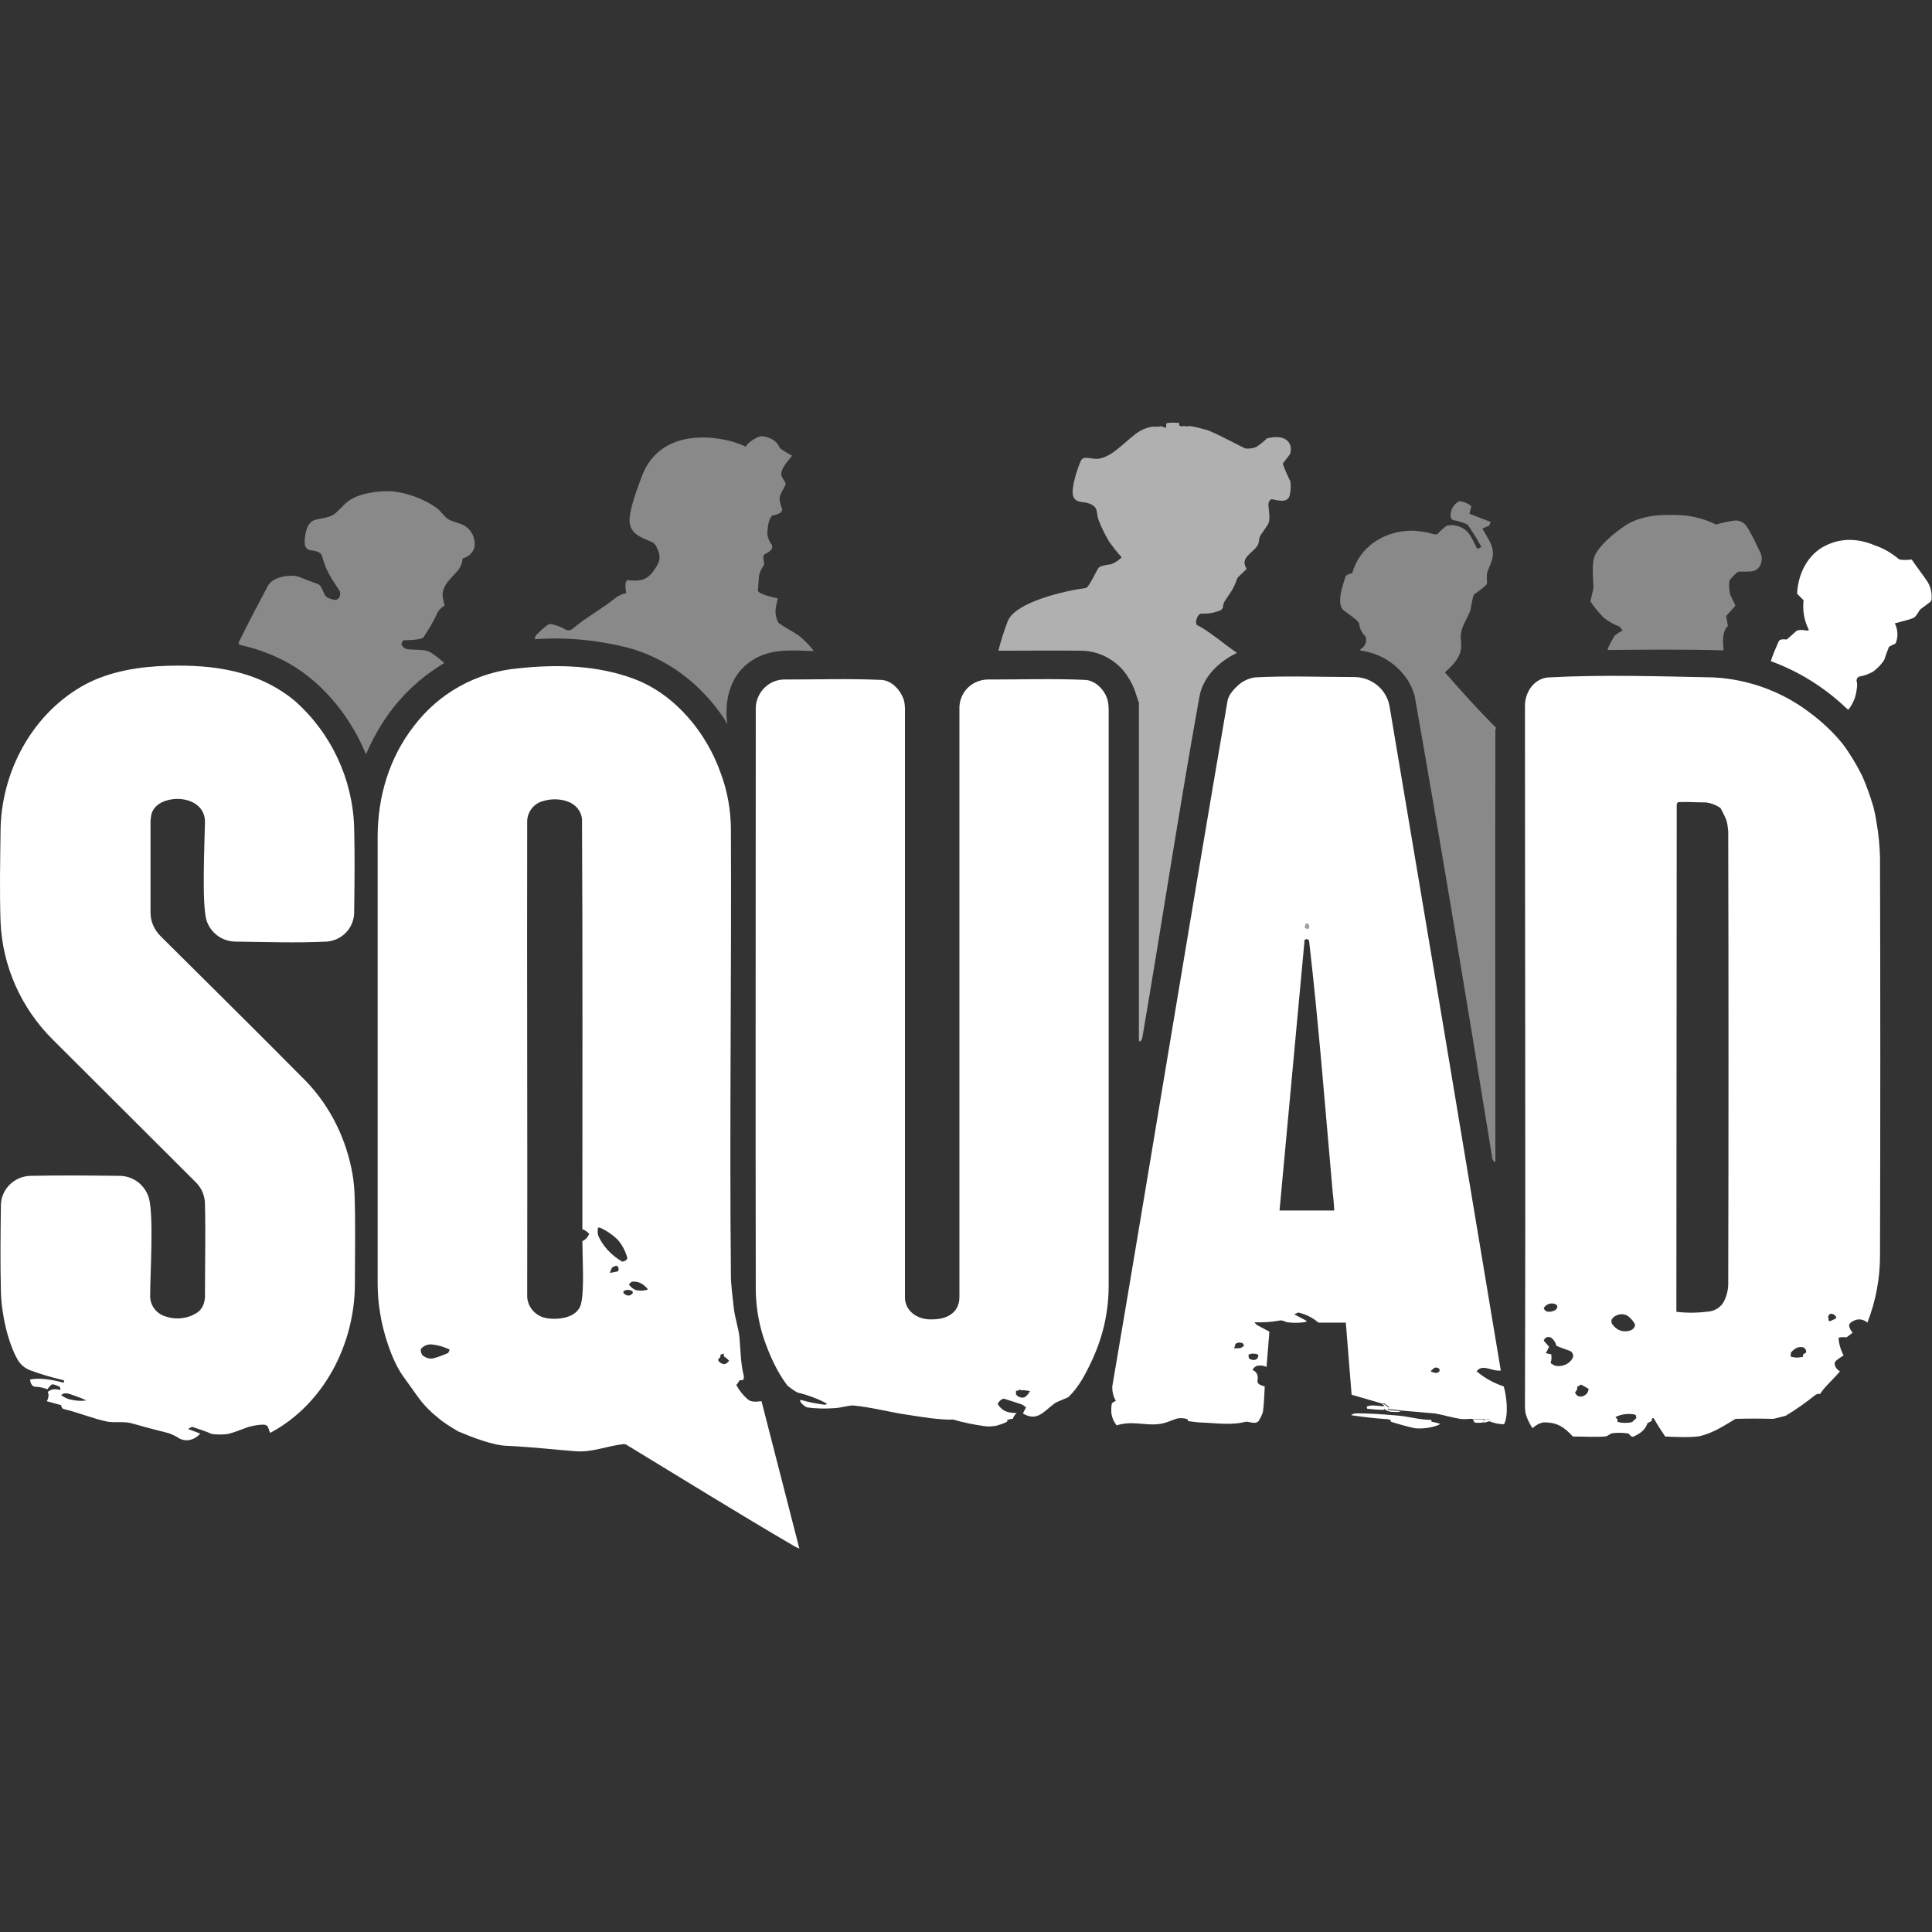
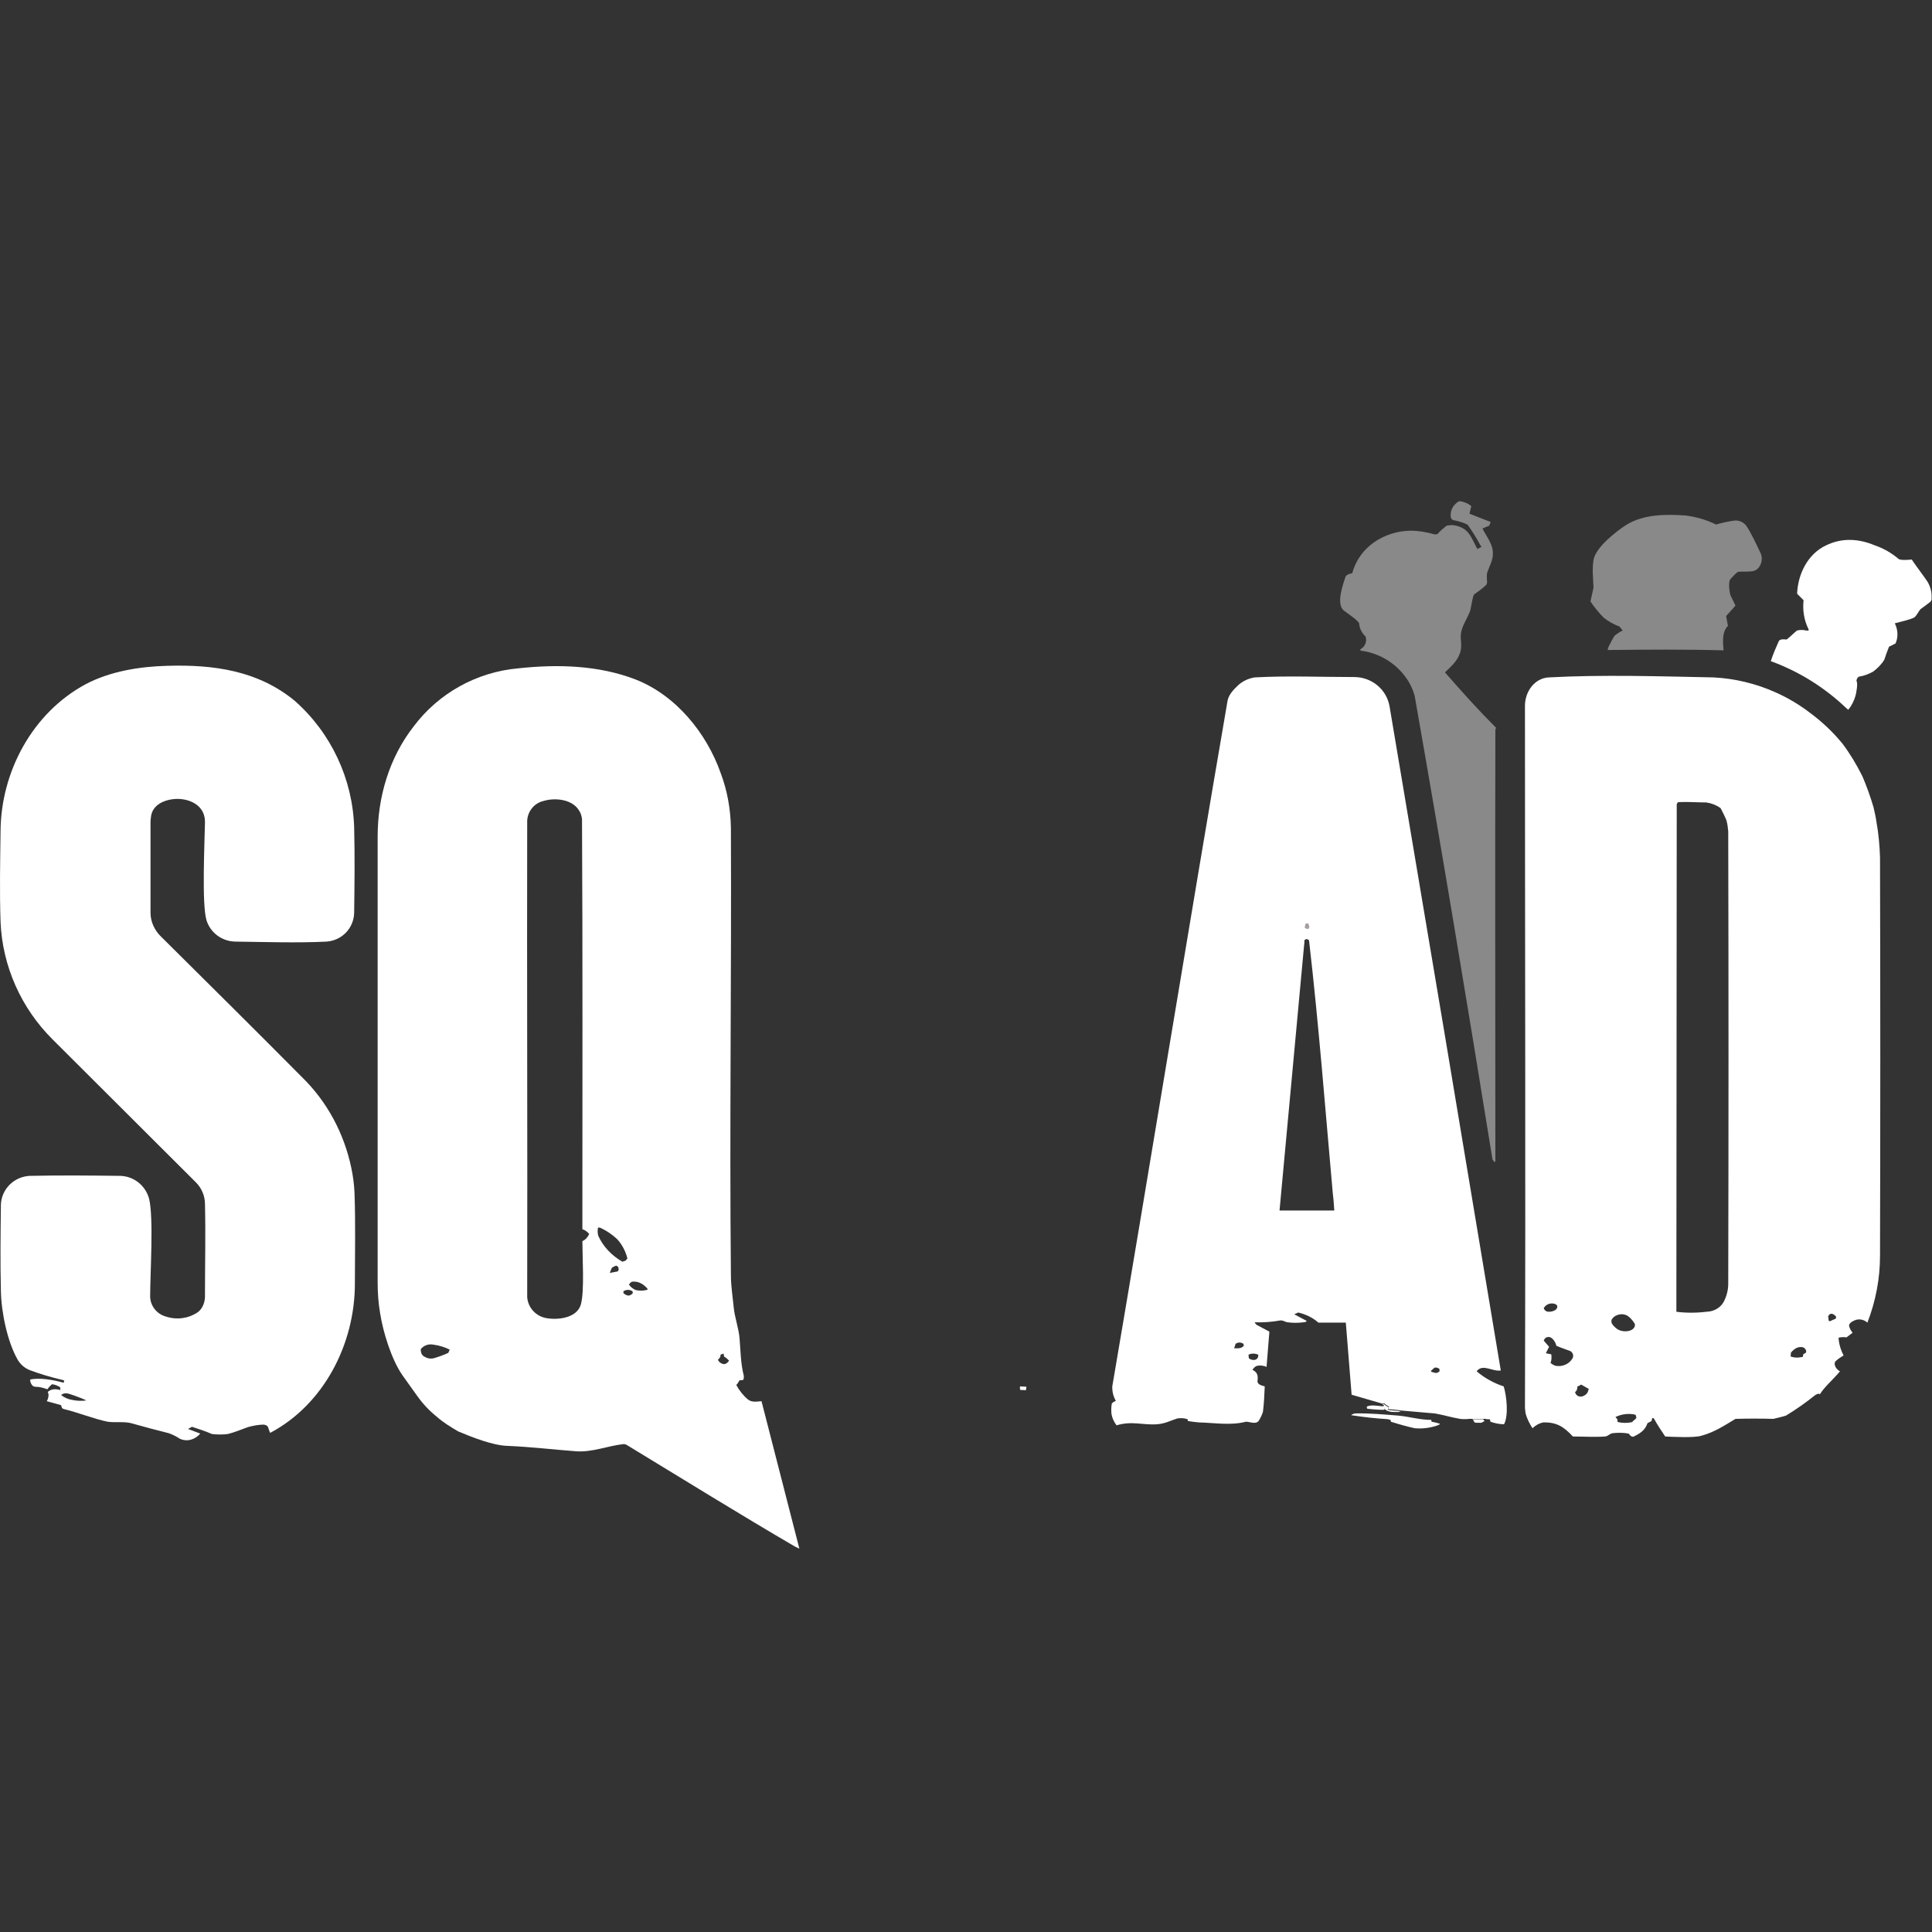
<svg xmlns="http://www.w3.org/2000/svg" width="32" height="32" viewBox="0 0 32 32" fill="none">
  <rect x="0" y="0" width="32" height="32" fill="#333333" stroke="none" />
  <path d="M30.572 11.721C30.213 11.381 29.79 11.118 29.33 10.951C29.366 10.838 29.413 10.73 29.461 10.623C29.479 10.581 29.551 10.587 29.587 10.593C29.605 10.593 29.742 10.455 29.766 10.443C29.813 10.431 29.867 10.431 29.915 10.443C29.951 10.449 29.969 10.443 29.951 10.414C29.879 10.264 29.855 10.103 29.873 9.942L29.766 9.834C29.778 9.512 29.939 9.178 30.243 9.034C30.512 8.903 30.787 8.921 31.055 9.034C31.199 9.082 31.33 9.16 31.443 9.255C31.473 9.285 31.622 9.273 31.664 9.267C31.748 9.393 31.843 9.512 31.927 9.637C31.975 9.721 31.999 9.811 31.993 9.906C31.999 9.93 31.987 9.948 31.975 9.966C31.921 10.008 31.867 10.049 31.808 10.091C31.79 10.109 31.742 10.199 31.712 10.223C31.664 10.258 31.449 10.306 31.384 10.324C31.437 10.431 31.443 10.551 31.396 10.658C31.36 10.676 31.324 10.694 31.288 10.712C31.258 10.784 31.234 10.855 31.21 10.927C31.163 11.005 31.097 11.07 31.025 11.124C30.948 11.166 30.87 11.196 30.787 11.208C30.763 11.226 30.745 11.255 30.751 11.285C30.775 11.321 30.745 11.482 30.733 11.524C30.709 11.608 30.667 11.691 30.613 11.757L30.572 11.721Z" fill="white" />
-   <path d="M16.297 23.62C16.124 23.596 15.95 23.56 15.789 23.513C15.556 23.519 15.276 23.471 15.043 23.435C14.745 23.393 14.446 23.31 14.142 23.28C14.07 23.274 13.927 23.316 13.843 23.322C13.682 23.334 13.521 23.334 13.365 23.31C13.323 23.292 13.282 23.256 13.258 23.22C13.246 23.196 13.252 23.184 13.276 23.19C13.401 23.226 13.533 23.25 13.664 23.268L13.7 23.25C13.544 23.166 13.383 23.107 13.21 23.065C13.15 23.035 13.097 22.993 13.043 22.951C12.953 22.832 12.876 22.701 12.81 22.563C12.744 22.426 12.691 22.289 12.643 22.145C12.559 21.883 12.518 21.608 12.518 21.339C12.512 18.127 12.518 14.921 12.518 11.715C12.53 11.459 12.744 11.249 13.001 11.255C13.533 11.255 14.064 11.238 14.589 11.261C14.774 11.267 14.918 11.435 14.971 11.596C14.983 11.643 14.989 11.697 14.989 11.745C14.989 14.993 14.989 18.241 14.989 21.489C14.989 21.71 15.186 21.847 15.395 21.853C15.58 21.859 15.777 21.817 15.861 21.638C15.879 21.59 15.891 21.542 15.891 21.489C15.891 18.241 15.891 14.993 15.891 11.745C15.885 11.578 15.968 11.417 16.112 11.327C16.201 11.273 16.303 11.249 16.41 11.255C16.93 11.255 17.449 11.238 17.968 11.261C18.148 11.267 18.303 11.435 18.345 11.596C18.357 11.643 18.363 11.697 18.363 11.745C18.363 14.921 18.363 18.104 18.363 21.28C18.363 21.453 18.351 21.62 18.321 21.787C18.279 22.038 18.201 22.277 18.1 22.504C17.992 22.736 17.879 22.963 17.7 23.137C17.682 23.154 17.491 23.22 17.461 23.25C17.288 23.375 17.18 23.554 16.942 23.411L16.995 23.31C16.971 23.292 16.948 23.274 16.924 23.262C16.822 23.226 16.721 23.196 16.625 23.166C16.577 23.178 16.542 23.214 16.524 23.256C16.613 23.387 16.697 23.399 16.84 23.405C16.81 23.429 16.786 23.465 16.774 23.501C16.745 23.501 16.715 23.507 16.685 23.519C16.685 23.53 16.685 23.537 16.679 23.549C16.625 23.578 16.566 23.596 16.506 23.614C16.434 23.626 16.368 23.632 16.297 23.62ZM16.894 23.011C16.876 23.029 16.852 23.041 16.828 23.035V23.095C16.858 23.137 16.906 23.154 16.953 23.148C17.001 23.137 17.043 23.071 17.061 23.041L16.983 23.029C16.965 23.023 16.942 23.023 16.924 23.023C16.912 23.023 16.906 23.029 16.894 23.011Z" fill="white" />
  <path d="M13.174 25.62C12.243 25.077 11.312 24.498 10.386 23.936C10.368 23.924 10.35 23.919 10.326 23.919C10.064 23.948 9.813 24.056 9.544 24.038C9.15 24.008 8.81 23.966 8.404 23.948C8.165 23.942 7.819 23.805 7.592 23.71C7.467 23.638 7.341 23.56 7.234 23.465C7.114 23.369 7.007 23.256 6.917 23.13C6.834 23.017 6.744 22.886 6.661 22.772C6.482 22.509 6.344 22.062 6.296 21.751C6.267 21.584 6.255 21.411 6.255 21.244V13.858C6.255 13.202 6.446 12.551 6.852 12.031C7.264 11.482 7.896 11.13 8.583 11.07C9.234 10.999 9.914 11.017 10.529 11.255C11.198 11.518 11.706 12.145 11.938 12.808C12.046 13.094 12.1 13.399 12.106 13.709C12.117 16.175 12.082 18.647 12.106 21.118C12.106 21.292 12.135 21.477 12.153 21.656C12.165 21.805 12.237 22.008 12.249 22.163C12.267 22.378 12.267 22.581 12.32 22.79C12.32 22.808 12.32 22.832 12.315 22.85C12.297 22.862 12.273 22.862 12.249 22.862C12.231 22.892 12.219 22.916 12.195 22.939C12.243 23.029 12.309 23.113 12.386 23.178C12.452 23.232 12.536 23.214 12.613 23.208L13.24 25.65L13.174 25.62ZM9.067 21.835C9.264 21.865 9.562 21.823 9.622 21.602C9.682 21.381 9.646 20.814 9.646 20.557C9.7 20.533 9.735 20.491 9.759 20.438C9.729 20.402 9.688 20.372 9.646 20.36C9.646 18.097 9.652 15.829 9.64 13.566C9.634 13.512 9.616 13.458 9.586 13.417C9.473 13.238 9.192 13.208 9.001 13.267C8.846 13.303 8.738 13.441 8.732 13.596C8.726 16.223 8.738 18.856 8.732 21.483C8.744 21.662 8.882 21.811 9.067 21.835ZM10.535 21.369C10.601 21.381 10.673 21.381 10.732 21.357C10.673 21.274 10.565 21.208 10.458 21.232L10.416 21.274C10.446 21.321 10.488 21.351 10.535 21.369ZM10.416 21.459C10.44 21.453 10.464 21.441 10.482 21.417L10.476 21.387C10.428 21.357 10.374 21.357 10.326 21.387V21.417C10.35 21.441 10.38 21.459 10.416 21.459ZM10.309 20.898L10.362 20.88L10.392 20.844C10.362 20.724 10.303 20.611 10.219 20.521C10.135 20.444 10.046 20.384 9.944 20.336C9.932 20.336 9.903 20.324 9.903 20.342C9.897 20.384 9.897 20.426 9.909 20.468C9.986 20.641 10.129 20.796 10.309 20.898ZM10.1 21.083L10.231 21.059L10.249 21.029C10.243 21.017 10.243 21.005 10.243 20.993C10.243 20.981 10.219 20.975 10.213 20.963C10.183 20.969 10.159 20.981 10.135 20.999C10.123 21.023 10.111 21.053 10.1 21.083ZM7.025 22.468C7.073 22.498 7.126 22.509 7.18 22.498C7.264 22.474 7.347 22.444 7.425 22.408L7.449 22.354C7.365 22.312 7.27 22.283 7.174 22.271C7.108 22.259 7.043 22.277 6.995 22.319C6.989 22.324 6.977 22.336 6.971 22.342C6.965 22.396 6.983 22.444 7.025 22.468ZM11.962 22.587C12.01 22.611 12.052 22.569 12.076 22.539C12.052 22.509 12.022 22.486 11.992 22.468L11.986 22.42L11.932 22.438C11.944 22.468 11.909 22.509 11.891 22.521C11.903 22.551 11.927 22.575 11.962 22.587Z" fill="white" />
  <path d="M24.685 23.548C24.685 23.542 24.685 23.501 24.661 23.507C24.637 23.513 24.602 23.495 24.572 23.501C24.512 23.501 24.452 23.501 24.393 23.501H24.333C24.285 23.507 24.232 23.507 24.184 23.501C24.041 23.477 23.903 23.435 23.766 23.411C23.581 23.393 23.39 23.381 23.211 23.363C23.139 23.351 23.061 23.345 22.99 23.339L23.008 23.298C22.978 23.286 22.954 23.268 22.93 23.244L22.9 23.25L22.387 23.101L22.291 21.907H21.837C21.742 21.823 21.628 21.769 21.503 21.739L21.437 21.769L21.64 21.877C21.652 21.889 21.61 21.901 21.593 21.901C21.503 21.913 21.413 21.913 21.324 21.901C21.282 21.895 21.252 21.865 21.204 21.871C21.067 21.895 20.924 21.907 20.787 21.901C20.769 21.901 20.805 21.93 20.811 21.942L21.025 22.056L20.978 22.641C20.93 22.617 20.87 22.611 20.817 22.623C20.787 22.635 20.763 22.659 20.745 22.689C20.828 22.73 20.84 22.784 20.828 22.874C20.822 22.933 20.906 22.951 20.948 22.963C20.942 23.107 20.936 23.244 20.918 23.387C20.9 23.441 20.876 23.489 20.846 23.537C20.793 23.596 20.703 23.548 20.637 23.548C20.387 23.614 20.118 23.566 19.861 23.56C19.802 23.554 19.736 23.548 19.676 23.537L19.67 23.507C19.616 23.489 19.557 23.483 19.497 23.495C19.384 23.53 19.306 23.578 19.169 23.59C18.924 23.608 18.751 23.53 18.494 23.608C18.452 23.554 18.422 23.489 18.41 23.423C18.404 23.363 18.404 23.304 18.416 23.244C18.428 23.238 18.434 23.226 18.446 23.22L18.482 23.202C18.44 23.131 18.422 23.053 18.422 22.969C19.067 19.184 19.682 15.387 20.333 11.602C20.351 11.512 20.428 11.423 20.494 11.363C20.572 11.285 20.673 11.238 20.781 11.22C21.318 11.19 21.891 11.214 22.428 11.214C22.715 11.214 22.96 11.411 23.014 11.691C23.634 15.363 24.249 19.035 24.858 22.701C24.84 22.701 24.817 22.701 24.799 22.701C24.679 22.689 24.542 22.599 24.458 22.713C24.59 22.826 24.745 22.91 24.906 22.963C24.954 23.119 24.99 23.441 24.912 23.59C24.829 23.59 24.757 23.572 24.685 23.548ZM20.793 22.521C20.828 22.51 20.846 22.474 20.84 22.438C20.787 22.414 20.727 22.414 20.679 22.438L20.685 22.498C20.715 22.521 20.757 22.533 20.793 22.521ZM21.634 15.554L21.605 15.572C21.605 15.584 21.605 15.59 21.605 15.602C21.467 17.082 21.33 18.563 21.193 20.05H22.1C22.094 19.96 22.088 19.865 22.076 19.775C21.951 18.378 21.843 16.969 21.682 15.578C21.682 15.566 21.664 15.566 21.658 15.56C21.652 15.554 21.64 15.554 21.634 15.554ZM23.76 22.736C23.79 22.748 23.82 22.736 23.843 22.713V22.677C23.82 22.653 23.79 22.647 23.76 22.653L23.712 22.695C23.682 22.724 23.718 22.724 23.76 22.736ZM20.44 22.331C20.5 22.331 20.56 22.342 20.602 22.289C20.602 22.277 20.596 22.271 20.596 22.259C20.554 22.229 20.506 22.229 20.464 22.259C20.458 22.283 20.452 22.307 20.44 22.331Z" fill="white" />
  <path d="M23.431 23.656C23.3 23.626 23.169 23.59 23.037 23.548C23.037 23.536 23.031 23.524 23.031 23.518C23.013 23.512 23.001 23.512 22.983 23.506C22.786 23.494 22.583 23.471 22.386 23.441C22.363 23.441 22.422 23.411 22.446 23.411C22.685 23.405 22.93 23.429 23.163 23.447C23.348 23.465 23.521 23.518 23.706 23.518L23.712 23.548C23.754 23.554 23.795 23.566 23.837 23.578C23.867 23.584 23.837 23.596 23.813 23.608C23.694 23.65 23.563 23.668 23.431 23.656Z" fill="white" />
  <path d="M22.894 23.292C22.906 23.298 22.918 23.298 22.924 23.304C22.93 23.316 22.936 23.322 22.936 23.333C22.93 23.339 22.93 23.351 22.924 23.351C22.834 23.351 22.745 23.345 22.649 23.333C22.637 23.333 22.643 23.31 22.637 23.298C22.715 23.262 22.81 23.286 22.894 23.292Z" fill="white" />
  <path d="M30.142 23.095C30.13 23.065 30.064 23.107 30.058 23.113C29.909 23.232 29.748 23.346 29.581 23.447C29.569 23.453 29.378 23.501 29.372 23.501C29.163 23.495 28.954 23.495 28.745 23.501C28.566 23.608 28.398 23.722 28.178 23.781C28.052 23.817 27.724 23.799 27.581 23.793C27.521 23.704 27.449 23.596 27.401 23.507C27.39 23.483 27.366 23.477 27.36 23.507C27.36 23.519 27.36 23.525 27.354 23.537L27.288 23.572C27.246 23.692 27.169 23.739 27.061 23.793C27.025 23.811 26.989 23.763 26.977 23.745C26.888 23.728 26.792 23.728 26.703 23.739C26.655 23.751 26.637 23.787 26.584 23.793C26.41 23.805 26.231 23.793 26.052 23.793C25.903 23.632 25.783 23.554 25.562 23.56C25.497 23.572 25.431 23.608 25.383 23.656C25.336 23.584 25.294 23.501 25.27 23.417C25.264 23.375 25.258 23.34 25.258 23.298C25.27 19.429 25.258 15.56 25.258 11.691C25.258 11.453 25.419 11.232 25.652 11.22C26.53 11.172 27.497 11.202 28.381 11.22C28.733 11.238 29.079 11.321 29.401 11.464C29.605 11.554 29.796 11.667 29.969 11.799C30.172 11.948 30.357 12.121 30.518 12.318C30.643 12.485 30.751 12.665 30.846 12.855C30.918 13.023 30.978 13.19 31.031 13.369C31.043 13.417 31.073 13.554 31.079 13.608C31.115 13.805 31.133 14.008 31.139 14.205C31.145 16.402 31.145 18.605 31.139 20.802C31.139 21.178 31.067 21.554 30.93 21.907C30.864 21.847 30.769 21.835 30.691 21.883C30.661 21.895 30.637 21.919 30.625 21.948C30.631 21.996 30.655 22.038 30.685 22.074L30.584 22.151C30.542 22.145 30.494 22.145 30.452 22.157C30.458 22.259 30.488 22.36 30.536 22.45C30.488 22.48 30.44 22.51 30.404 22.545C30.357 22.599 30.422 22.689 30.476 22.713C30.357 22.856 30.219 22.969 30.142 23.095ZM26.822 22.032C26.906 22.068 27.055 22.056 27.079 21.96C27.079 21.948 27.079 21.936 27.079 21.93C27.049 21.877 26.977 21.787 26.912 21.775C26.852 21.757 26.78 21.775 26.733 21.811C26.703 21.841 26.685 21.853 26.691 21.901C26.697 21.942 26.774 22.014 26.822 22.032ZM27.766 21.727C27.951 21.751 28.136 21.745 28.321 21.721C28.416 21.704 28.5 21.65 28.548 21.566C28.596 21.477 28.625 21.369 28.625 21.268C28.631 18.766 28.631 16.271 28.625 13.769C28.619 13.709 28.613 13.65 28.596 13.59C28.596 13.578 28.5 13.381 28.494 13.381C28.422 13.333 28.345 13.303 28.261 13.291C28.112 13.291 27.963 13.279 27.813 13.285C27.784 13.285 27.784 13.297 27.772 13.321L27.766 21.727ZM26.189 23.131C26.201 23.131 26.207 23.131 26.219 23.125C26.285 23.095 26.297 23.071 26.315 23.005L26.189 22.933L26.124 22.969C26.13 23.005 26.112 23.041 26.088 23.059C26.1 23.107 26.142 23.137 26.189 23.131ZM25.771 22.623C25.879 22.641 25.992 22.593 26.046 22.498C26.07 22.456 26.052 22.402 26.01 22.378C25.933 22.348 25.855 22.325 25.777 22.289C25.771 22.241 25.712 22.139 25.646 22.145C25.61 22.145 25.581 22.169 25.569 22.205L25.658 22.307L25.604 22.414L25.694 22.432C25.7 22.48 25.7 22.527 25.682 22.575C25.712 22.599 25.742 22.617 25.771 22.623ZM25.652 21.727C25.7 21.727 25.742 21.715 25.777 21.686C25.783 21.674 25.789 21.662 25.795 21.65C25.795 21.638 25.789 21.632 25.789 21.62C25.771 21.602 25.742 21.59 25.718 21.59C25.658 21.584 25.598 21.614 25.569 21.668C25.586 21.71 25.616 21.727 25.652 21.727ZM30.363 21.859C30.381 21.853 30.398 21.847 30.41 21.835C30.41 21.823 30.41 21.817 30.41 21.805C30.381 21.775 30.339 21.739 30.297 21.775L30.279 21.805L30.285 21.835C30.285 21.901 30.303 21.889 30.363 21.859ZM29.825 22.48L29.861 22.474L29.867 22.432C29.873 22.432 29.879 22.426 29.885 22.42L29.915 22.402C29.921 22.36 29.897 22.325 29.855 22.313C29.772 22.301 29.718 22.342 29.664 22.402L29.658 22.468C29.712 22.486 29.766 22.492 29.825 22.48ZM26.798 23.554C26.876 23.572 26.96 23.572 27.037 23.554C27.049 23.525 27.091 23.513 27.103 23.483C27.103 23.471 27.097 23.453 27.091 23.435C27.073 23.429 27.055 23.423 27.037 23.423C26.942 23.411 26.84 23.429 26.757 23.471L26.792 23.513C26.787 23.53 26.787 23.548 26.798 23.554Z" fill="white" />
  <path d="M2.977 23.829C2.923 23.793 2.863 23.763 2.798 23.739C2.589 23.686 2.38 23.632 2.171 23.572C2.057 23.542 1.896 23.566 1.783 23.548C1.568 23.506 1.287 23.393 1.06 23.339C1.018 23.327 1.024 23.309 1.012 23.274L0.774 23.208C0.798 23.172 0.804 23.136 0.804 23.095L0.792 23.053C0.863 22.999 0.917 23.005 1.001 23.023L0.995 22.975C0.953 22.951 0.911 22.933 0.863 22.927C0.833 22.951 0.809 22.975 0.786 23.011C0.72 22.987 0.654 22.969 0.583 22.969C0.529 22.969 0.499 22.897 0.499 22.85C0.654 22.814 0.893 22.856 1.054 22.903L1.066 22.862C1.066 22.874 1.048 22.856 1.036 22.856C0.851 22.814 0.672 22.76 0.493 22.694C0.409 22.659 0.344 22.605 0.296 22.527C0.123 22.229 0.021 21.733 0.015 21.387C0.003 20.909 0.009 20.426 0.015 19.948C0.027 19.691 0.236 19.488 0.493 19.476C0.995 19.465 1.496 19.47 1.992 19.476C2.219 19.482 2.41 19.638 2.469 19.853C2.547 20.163 2.487 21.1 2.487 21.471C2.487 21.626 2.595 21.763 2.744 21.805C2.923 21.865 3.114 21.841 3.269 21.739C3.365 21.674 3.401 21.548 3.395 21.441C3.395 20.939 3.407 20.444 3.395 19.942C3.395 19.811 3.341 19.679 3.245 19.584C2.457 18.796 1.663 18.008 0.875 17.22C0.35 16.7 0.039 16.002 0.009 15.267C-0.008 14.766 0.003 14.264 0.009 13.769C0.015 12.778 0.541 11.805 1.418 11.333C1.824 11.118 2.314 11.04 2.768 11.028C3.538 11.005 4.272 11.106 4.881 11.607C5.484 12.139 5.843 12.903 5.866 13.709C5.878 14.175 5.872 14.652 5.866 15.118C5.86 15.375 5.663 15.578 5.407 15.596C4.917 15.62 4.398 15.602 3.908 15.596C3.681 15.596 3.484 15.452 3.419 15.238C3.341 14.969 3.389 13.96 3.395 13.62C3.401 13.327 3.114 13.207 2.863 13.237C2.708 13.255 2.541 13.333 2.505 13.5C2.499 13.542 2.493 13.578 2.493 13.62C2.493 14.121 2.493 14.617 2.493 15.118C2.493 15.267 2.559 15.405 2.66 15.506C3.442 16.282 4.225 17.058 5.001 17.84C5.419 18.247 5.699 18.772 5.819 19.345C5.848 19.482 5.866 19.62 5.872 19.763C5.89 20.265 5.878 20.766 5.878 21.262C5.878 22.259 5.365 23.262 4.475 23.733C4.457 23.698 4.451 23.662 4.434 23.626C4.416 23.608 4.398 23.602 4.374 23.596C4.284 23.596 4.189 23.614 4.105 23.638C3.986 23.68 3.896 23.721 3.777 23.751C3.687 23.763 3.598 23.763 3.508 23.751C3.401 23.703 3.287 23.668 3.18 23.632L3.114 23.668L3.317 23.745C3.222 23.853 3.09 23.883 2.977 23.829ZM1.18 23.184C1.263 23.202 1.347 23.208 1.43 23.196C1.371 23.166 1.305 23.142 1.239 23.118C1.162 23.095 1.084 23.047 1.012 23.106C1.066 23.148 1.12 23.172 1.18 23.184Z" fill="white" />
  <path d="M24.416 23.555C24.416 23.537 24.404 23.519 24.386 23.507C24.446 23.507 24.506 23.507 24.565 23.507L24.589 23.537L24.535 23.566C24.506 23.566 24.476 23.566 24.446 23.566L24.416 23.555Z" fill="white" />
-   <path opacity="0.42" d="M6.033 12.426C5.765 11.811 5.287 11.238 4.684 10.933C4.457 10.819 4.224 10.736 3.974 10.682L3.95 10.658C3.956 10.646 3.956 10.634 3.962 10.623C4.117 10.306 4.278 10.002 4.445 9.691C4.523 9.554 4.815 9.506 4.953 9.554C5.06 9.596 5.138 9.631 5.251 9.667C5.353 9.697 5.341 9.858 5.43 9.9C5.466 9.918 5.508 9.93 5.55 9.936C5.621 9.93 5.639 9.87 5.633 9.811C5.633 9.799 5.627 9.787 5.621 9.781C5.49 9.584 5.395 9.446 5.335 9.213C5.311 9.13 5.203 9.124 5.132 9.112C5.084 9.1 5.048 9.058 5.048 9.005C5.042 8.915 5.06 8.819 5.09 8.736C5.114 8.676 5.162 8.628 5.221 8.61C5.323 8.581 5.424 8.581 5.52 8.527C5.568 8.503 5.699 8.354 5.747 8.318C5.92 8.169 6.284 8.121 6.511 8.139C6.768 8.169 7.018 8.264 7.233 8.413C7.287 8.449 7.371 8.575 7.442 8.61C7.514 8.646 7.616 8.664 7.693 8.706C7.819 8.784 7.878 8.921 7.86 9.064C7.83 9.16 7.759 9.225 7.663 9.249C7.657 9.309 7.639 9.375 7.604 9.422C7.496 9.566 7.353 9.649 7.329 9.84C7.335 9.906 7.347 9.972 7.365 10.031C7.317 10.055 7.281 10.091 7.251 10.139C7.186 10.282 7.102 10.425 7.013 10.557C6.989 10.599 6.732 10.605 6.678 10.605L6.648 10.664C6.66 10.712 6.708 10.748 6.756 10.754C6.863 10.766 6.977 10.754 7.084 10.784C7.15 10.802 7.305 10.933 7.359 10.981C6.756 11.345 6.344 11.841 6.063 12.491C6.051 12.473 6.045 12.449 6.033 12.426Z" fill="white" />
-   <path opacity="0.42" d="M12.004 11.918C11.622 11.339 11.061 10.903 10.386 10.724C9.885 10.599 9.371 10.551 8.858 10.587L8.87 10.533C8.929 10.467 8.995 10.408 9.067 10.354C9.085 10.342 9.102 10.336 9.126 10.336C9.21 10.354 9.293 10.384 9.365 10.426C9.401 10.45 9.449 10.444 9.485 10.414C9.717 10.217 9.974 10.085 10.207 9.894C10.261 9.858 10.314 9.835 10.374 9.823C10.362 9.769 10.356 9.715 10.362 9.661C10.368 9.643 10.374 9.62 10.392 9.608C10.583 9.632 10.709 9.62 10.828 9.452C10.929 9.309 10.959 9.232 10.876 9.064C10.864 9.029 10.834 8.999 10.804 8.981C10.613 8.897 10.41 8.843 10.428 8.581C10.446 8.378 10.559 8.085 10.631 7.888C10.84 7.333 11.365 7.184 11.909 7.267C12.064 7.291 12.213 7.333 12.356 7.399C12.38 7.327 12.529 7.243 12.601 7.225C12.619 7.225 12.643 7.225 12.661 7.231C12.774 7.255 12.864 7.303 12.912 7.411C12.924 7.44 13.085 7.53 13.12 7.548C13.055 7.631 12.965 7.721 12.941 7.828C12.93 7.882 12.977 7.942 13.001 7.978C13.013 7.996 13.013 8.02 13.007 8.037C12.918 8.217 12.876 8.223 12.953 8.426C12.959 8.449 12.947 8.473 12.93 8.491C12.888 8.515 12.84 8.533 12.792 8.539C12.72 8.605 12.714 8.754 12.709 8.849C12.72 8.915 12.744 8.975 12.786 9.029C12.792 9.046 12.792 9.07 12.786 9.088C12.756 9.13 12.714 9.16 12.667 9.178C12.613 9.226 12.667 9.297 12.655 9.357C12.613 9.411 12.589 9.47 12.571 9.536C12.571 9.566 12.553 9.769 12.553 9.781C12.565 9.846 12.816 9.894 12.882 9.912C12.846 10.079 12.816 10.157 12.894 10.318C12.995 10.39 13.114 10.45 13.222 10.521C13.318 10.599 13.407 10.682 13.479 10.784C13.085 10.772 12.709 10.73 12.38 10.993C12.076 11.238 11.998 11.626 12.046 12.002L12.004 11.918Z" fill="white" />
  <path opacity="0.42" d="M24.78 12.055C24.774 12.067 24.768 12.079 24.768 12.097C24.762 14.467 24.768 16.838 24.768 19.202C24.774 19.22 24.768 19.238 24.751 19.25C24.739 19.232 24.727 19.214 24.721 19.202C24.715 19.19 24.715 19.184 24.715 19.172C24.303 16.623 23.879 14.067 23.431 11.524C23.401 11.416 23.354 11.315 23.288 11.225C23.115 10.981 22.846 10.819 22.547 10.778C22.524 10.772 22.524 10.76 22.542 10.748C22.613 10.706 22.643 10.622 22.619 10.545C22.559 10.485 22.518 10.413 22.512 10.33C22.512 10.288 22.309 10.151 22.261 10.115C22.124 10.008 22.243 9.685 22.285 9.554C22.297 9.518 22.363 9.5 22.398 9.494C22.512 9.058 22.93 8.795 23.366 8.79C23.497 8.79 23.628 8.813 23.754 8.849C23.771 8.855 23.795 8.849 23.813 8.843C23.855 8.79 23.909 8.748 23.962 8.706C24.004 8.7 24.04 8.694 24.082 8.7C24.333 8.742 24.363 8.897 24.47 9.094L24.536 9.058C24.548 9.064 24.524 9.04 24.518 9.028C24.458 8.915 24.386 8.801 24.315 8.7C24.297 8.67 24.118 8.622 24.076 8.616C24.046 8.61 24.028 8.581 24.028 8.551C24.022 8.473 24.052 8.395 24.112 8.342C24.13 8.324 24.154 8.306 24.177 8.3C24.249 8.312 24.315 8.336 24.369 8.384L24.339 8.509L24.691 8.646C24.685 8.664 24.673 8.682 24.667 8.706L24.554 8.754C24.619 8.885 24.727 9.01 24.727 9.16C24.733 9.273 24.667 9.381 24.631 9.488C24.625 9.536 24.625 9.59 24.631 9.637C24.631 9.661 24.625 9.679 24.607 9.697C24.542 9.757 24.488 9.793 24.416 9.846C24.392 9.87 24.363 10.079 24.351 10.115C24.309 10.234 24.225 10.348 24.201 10.473C24.177 10.598 24.231 10.688 24.177 10.831C24.13 10.957 24.028 11.046 23.933 11.136C24.207 11.452 24.488 11.763 24.78 12.055Z" fill="white" />
-   <path d="M24.541 23.56L24.595 23.531L24.571 23.501C24.601 23.501 24.637 23.513 24.661 23.507C24.691 23.501 24.685 23.543 24.685 23.549C24.673 23.543 24.667 23.537 24.661 23.543C24.643 23.543 24.613 23.56 24.601 23.56H24.541Z" fill="white" />
  <path opacity="0.42" d="M26.626 10.766C26.631 10.748 26.637 10.73 26.643 10.712C26.673 10.652 26.703 10.592 26.739 10.533C26.781 10.497 26.828 10.467 26.876 10.443C26.858 10.419 26.84 10.395 26.823 10.377C26.727 10.342 26.643 10.294 26.566 10.234C26.482 10.151 26.411 10.061 26.345 9.966C26.339 9.954 26.393 9.757 26.393 9.727C26.387 9.56 26.369 9.44 26.393 9.279C26.423 9.07 26.769 8.801 26.936 8.694C27.223 8.515 27.599 8.515 27.927 8.539C28.1 8.563 28.267 8.61 28.423 8.688C28.524 8.658 28.632 8.634 28.733 8.622C28.805 8.616 28.87 8.646 28.918 8.7C29.008 8.831 29.085 9.004 29.157 9.154C29.211 9.255 29.169 9.41 29.061 9.452C29.002 9.476 28.852 9.464 28.793 9.47C28.763 9.476 28.673 9.578 28.655 9.601C28.626 9.649 28.643 9.822 28.667 9.87C28.673 9.882 28.745 10.031 28.745 10.031L28.59 10.204L28.62 10.366C28.518 10.467 28.536 10.64 28.548 10.772C27.915 10.754 27.27 10.76 26.626 10.766Z" fill="white" />
-   <path opacity="0.61" d="M18.846 11.59C18.834 11.56 18.822 11.512 18.816 11.5C18.774 11.351 18.697 11.22 18.601 11.1C18.428 10.903 18.183 10.784 17.921 10.778C17.455 10.772 16.995 10.778 16.536 10.778C16.577 10.611 16.631 10.449 16.691 10.288C16.822 9.966 17.658 9.781 17.986 9.739C18.034 9.733 18.16 9.452 18.195 9.405C18.225 9.369 18.363 9.351 18.404 9.345C18.47 9.321 18.53 9.279 18.578 9.231C18.5 9.148 18.434 9.058 18.369 8.969C18.303 8.855 18.243 8.736 18.195 8.611C18.148 8.473 18.201 8.408 18.046 8.342C17.951 8.3 17.825 8.342 17.777 8.222C17.73 8.103 17.849 7.745 17.903 7.631C17.915 7.607 17.933 7.59 17.963 7.584C18.1 7.578 18.142 7.631 18.291 7.572C18.488 7.5 18.685 7.261 18.876 7.142C18.948 7.1 19.019 7.076 19.103 7.064C19.121 7.076 19.139 7.07 19.163 7.064C19.18 7.07 19.204 7.07 19.222 7.058L19.312 7.088C19.312 7.064 19.318 7.04 19.318 7.016L19.342 7.004C19.401 6.999 19.461 6.999 19.521 7.004C19.527 7.004 19.533 7.01 19.533 7.016C19.533 7.022 19.527 7.04 19.533 7.046C19.539 7.052 19.563 7.058 19.581 7.064C19.598 7.052 19.622 7.052 19.64 7.064C19.67 7.058 19.7 7.058 19.73 7.058C19.819 7.076 19.915 7.1 19.998 7.124C20.207 7.207 20.428 7.333 20.625 7.428C20.685 7.434 20.751 7.428 20.805 7.404C20.87 7.363 20.93 7.315 20.984 7.261C21.127 7.225 21.312 7.219 21.372 7.375C21.384 7.422 21.384 7.476 21.366 7.524C21.36 7.53 21.246 7.679 21.246 7.679C21.282 7.781 21.324 7.876 21.372 7.972C21.384 8.049 21.378 8.133 21.36 8.21C21.324 8.336 21.163 8.288 21.073 8.27C21.037 8.264 21.019 8.306 21.013 8.33C20.995 8.378 21.049 8.557 21.013 8.658C21.002 8.706 20.882 8.843 20.864 8.897C20.852 8.933 20.852 9.011 20.822 9.046C20.739 9.166 20.53 9.243 20.649 9.422C20.602 9.47 20.554 9.512 20.506 9.56C20.5 9.566 20.494 9.578 20.488 9.59C20.434 9.751 20.387 9.805 20.291 9.948C20.267 9.984 20.255 10.025 20.255 10.067C20.231 10.097 20.237 10.097 20.201 10.115C20.106 10.151 20.004 10.169 19.903 10.163C19.849 10.163 19.825 10.234 19.813 10.276C19.807 10.3 19.813 10.324 19.819 10.348C20.022 10.449 20.285 10.676 20.488 10.814C20.189 10.957 19.927 11.208 19.867 11.536C19.527 13.417 19.24 15.321 18.918 17.202C18.912 17.22 18.894 17.238 18.882 17.256L18.864 17.232C18.864 15.363 18.864 13.494 18.864 11.626C18.852 11.62 18.852 11.608 18.846 11.59Z" fill="white" />
  <path d="M22.936 23.339C22.93 23.327 22.93 23.315 22.924 23.309C22.918 23.303 22.9 23.303 22.894 23.297C22.93 23.279 22.942 23.279 22.894 23.262L22.924 23.256C22.948 23.279 22.972 23.297 23.002 23.309L22.984 23.351C23.055 23.363 23.133 23.363 23.204 23.375L23.163 23.387C23.079 23.387 22.99 23.393 22.936 23.339Z" fill="white" />
  <path d="M21.61 15.363C21.61 15.351 21.61 15.345 21.616 15.333C21.616 15.321 21.622 15.309 21.628 15.297C21.64 15.297 21.658 15.291 21.67 15.297C21.67 15.309 21.676 15.321 21.682 15.327C21.688 15.333 21.682 15.345 21.688 15.357L21.67 15.387C21.658 15.387 21.652 15.387 21.64 15.381C21.622 15.381 21.616 15.369 21.61 15.363Z" fill="#A59F9D" />
  <path d="M16.894 23.011V22.963L17.001 22.969C17.001 22.987 16.995 23.011 16.989 23.029C16.971 23.023 16.947 23.023 16.929 23.023C16.912 23.023 16.905 23.029 16.894 23.011Z" fill="white" />
</svg>